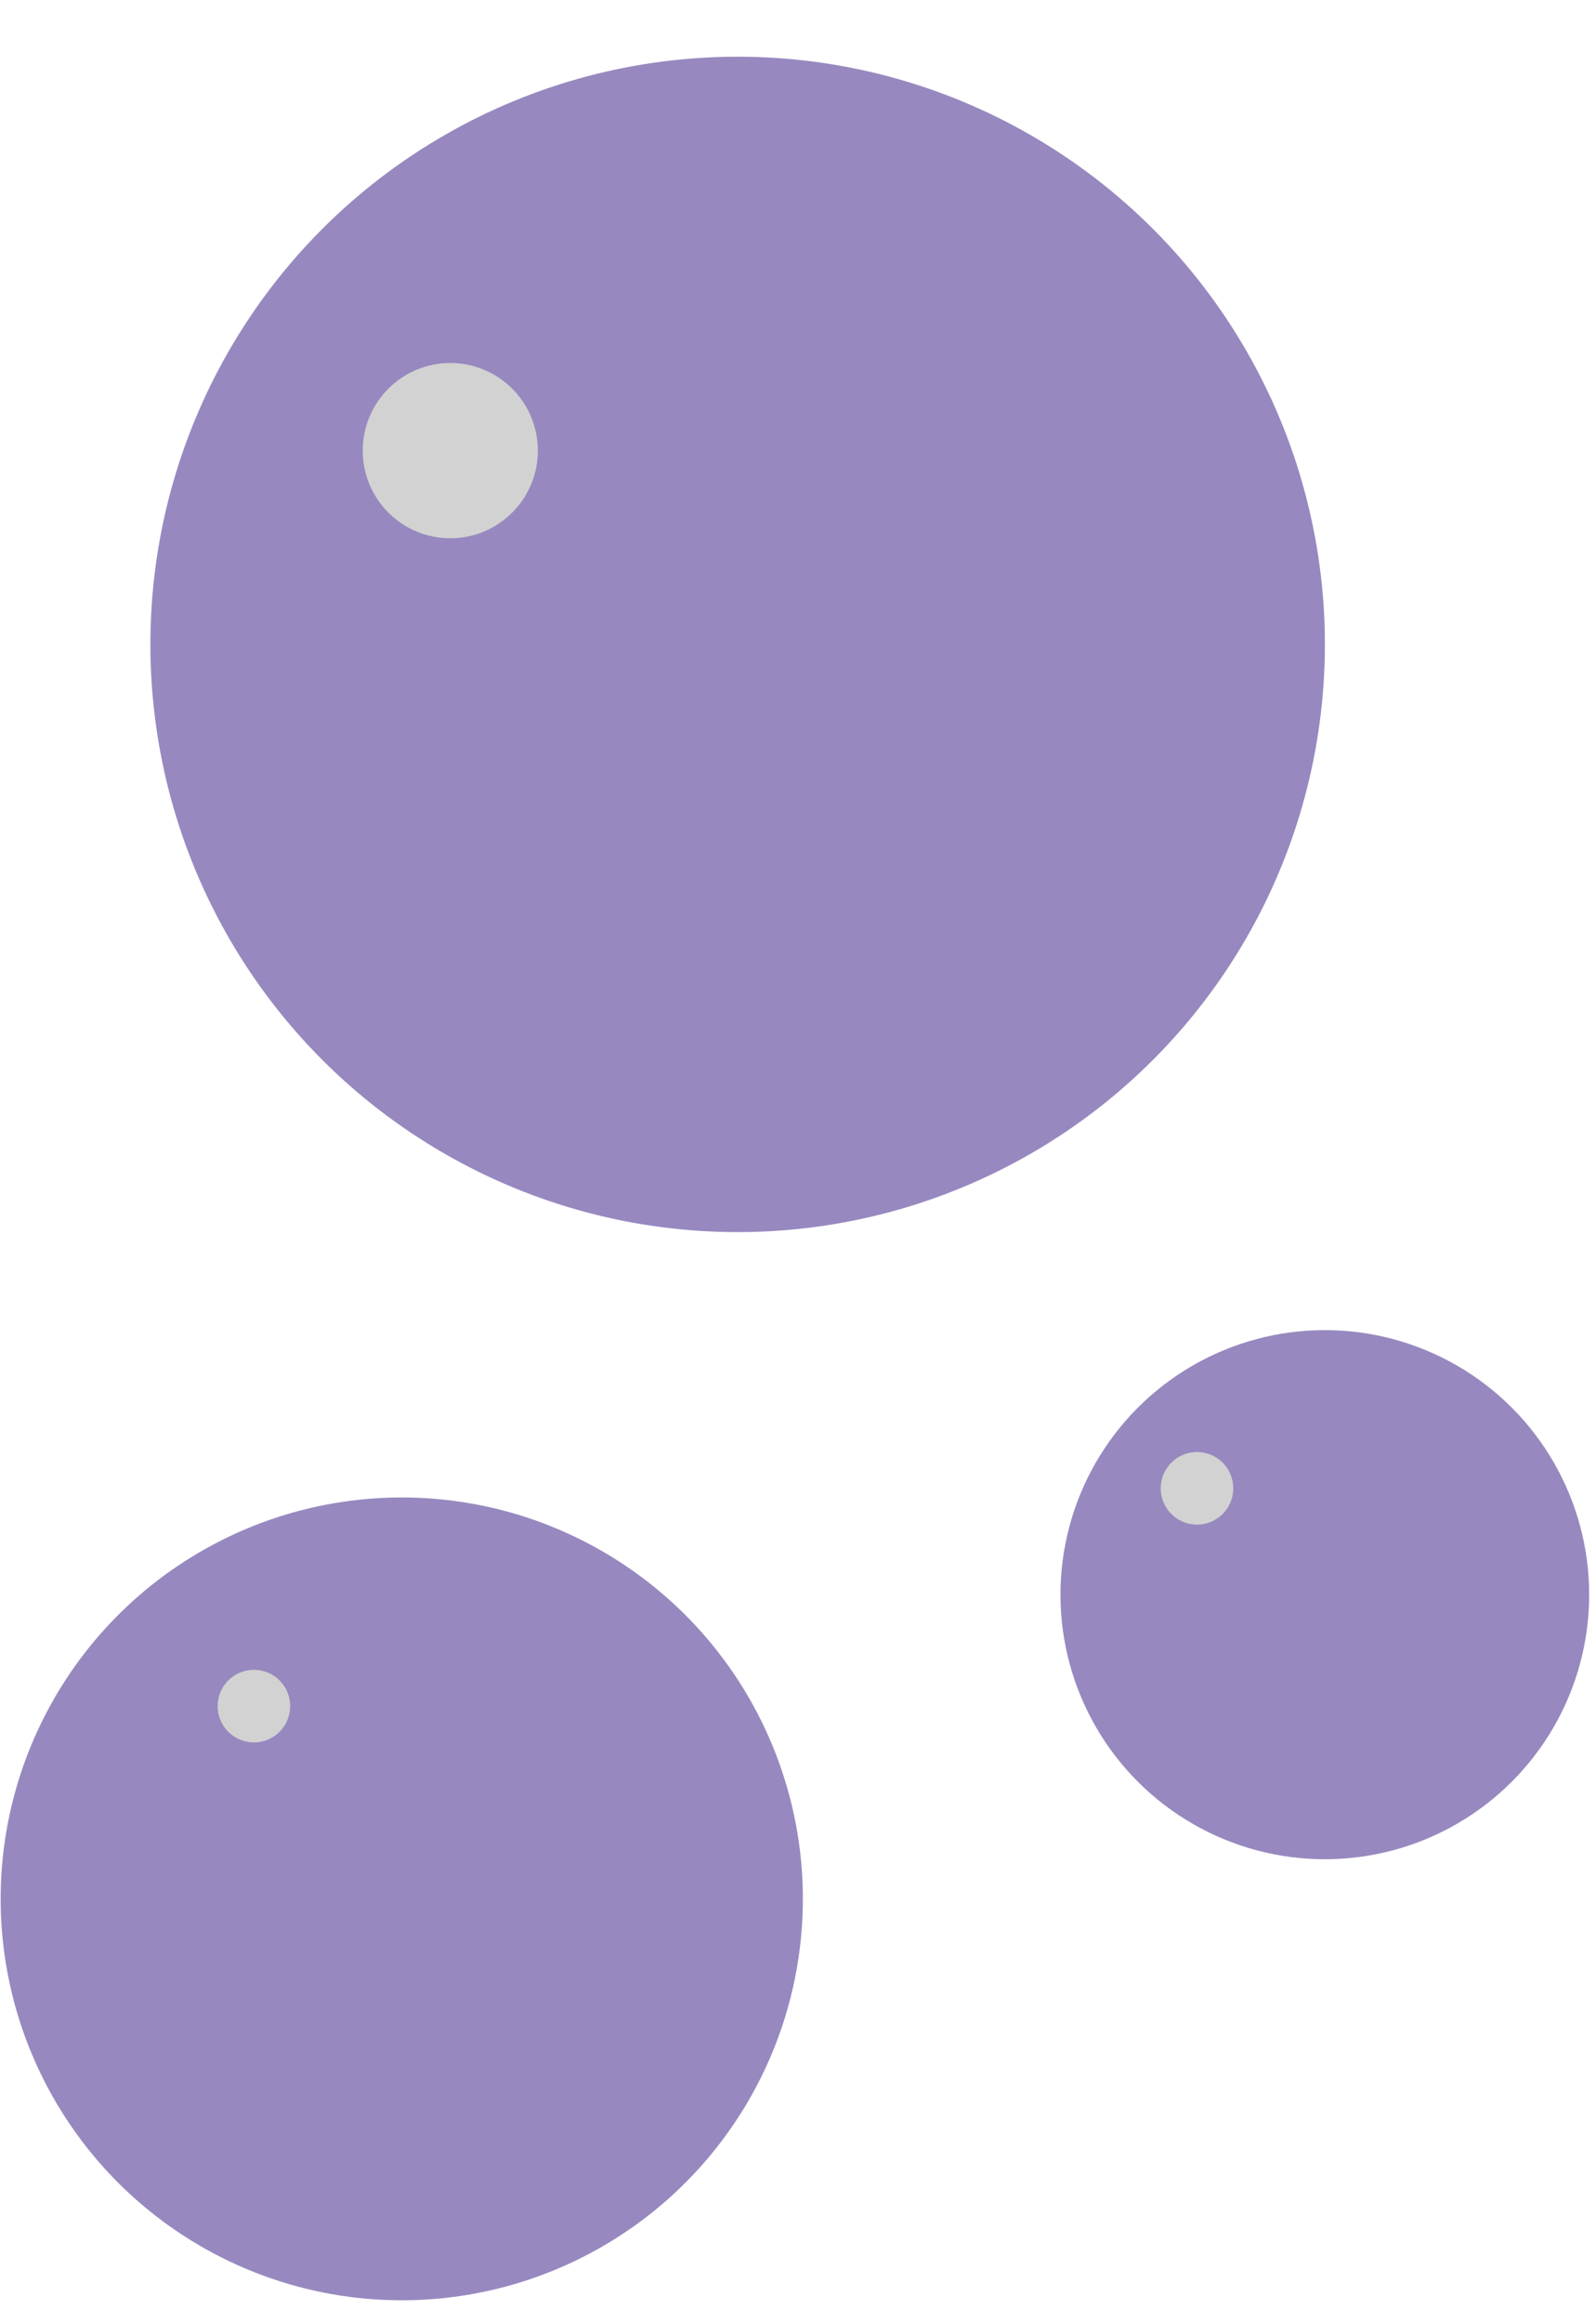
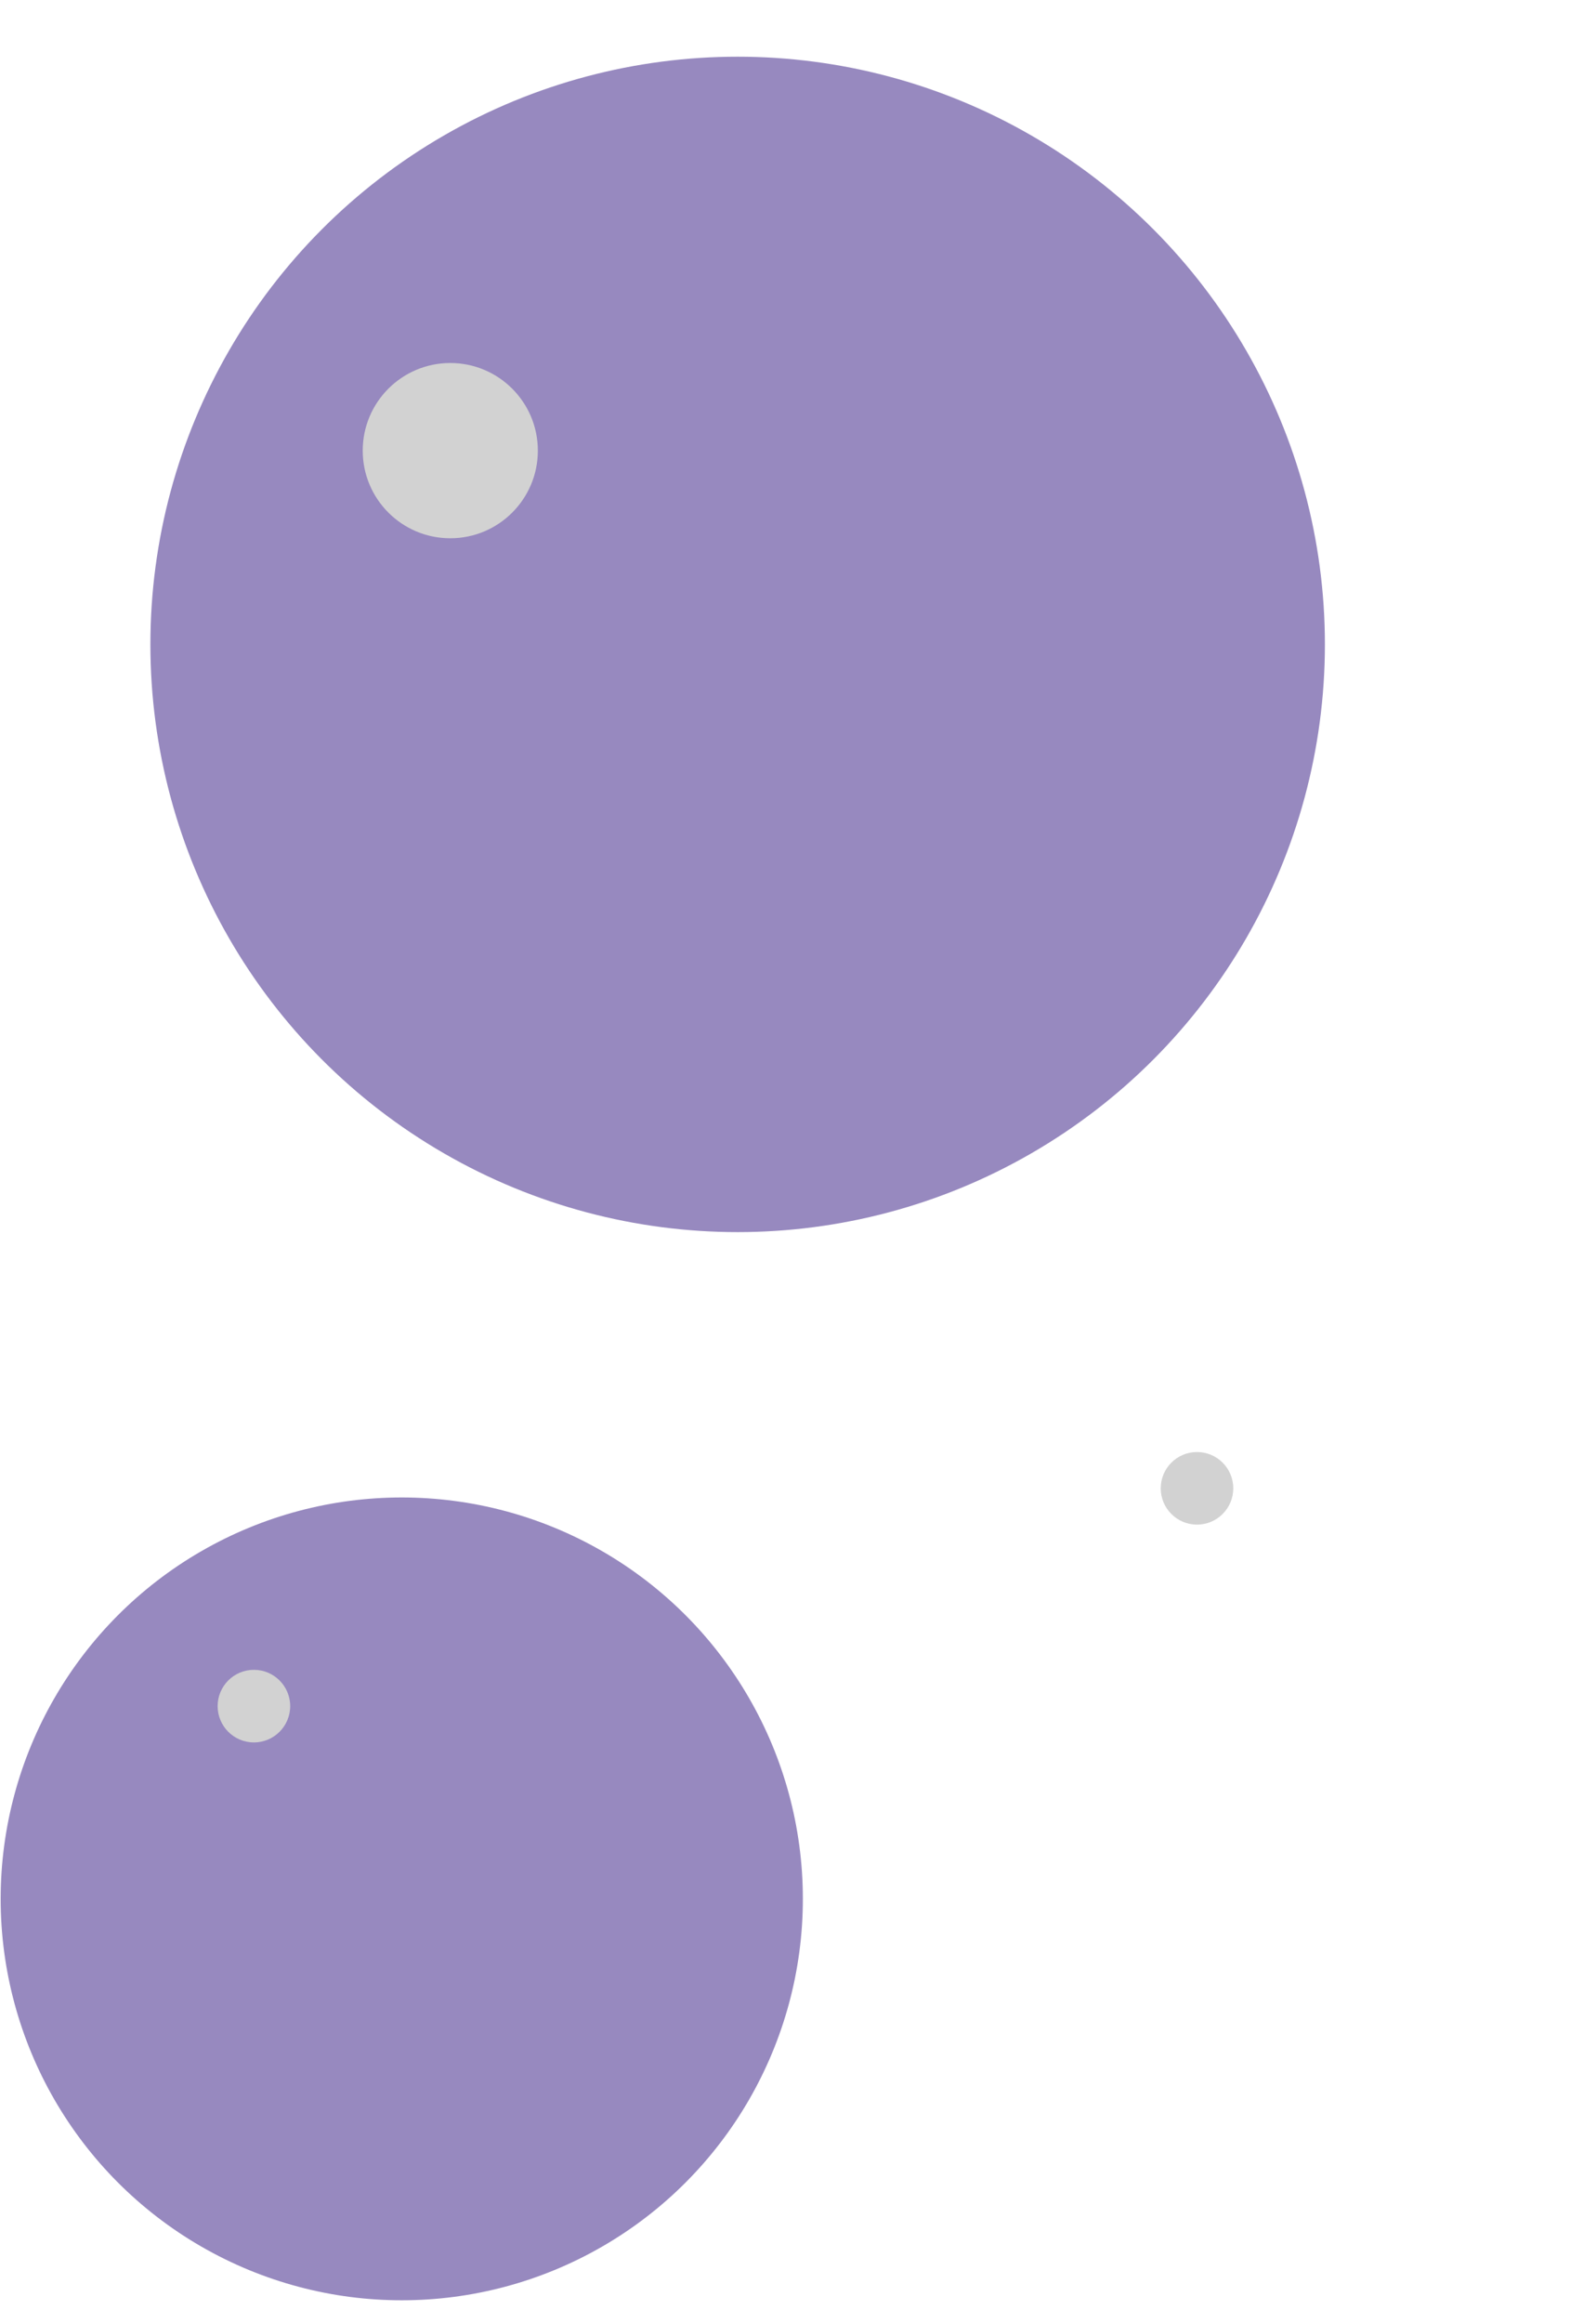
<svg xmlns="http://www.w3.org/2000/svg" width="22" height="32" viewBox="0 0 22 32" fill="none">
  <circle cx="10.168" cy="8.876" r="8.095" fill="#9789BF" />
  <circle cx="6.207" cy="6.207" r="1.207" fill="#D2D2D2" />
-   <circle cx="18.262" cy="21.965" r="3.644" fill="#9789BF" />
  <circle r="0.5" transform="matrix(1 0 0 -1 16.5 20.5)" fill="#D2D2D2" />
  <circle cx="5.538" cy="26.155" r="5.529" fill="#9789BF" />
  <circle cx="3.5" cy="23.5" r="0.5" fill="#D2D2D2" />
</svg>